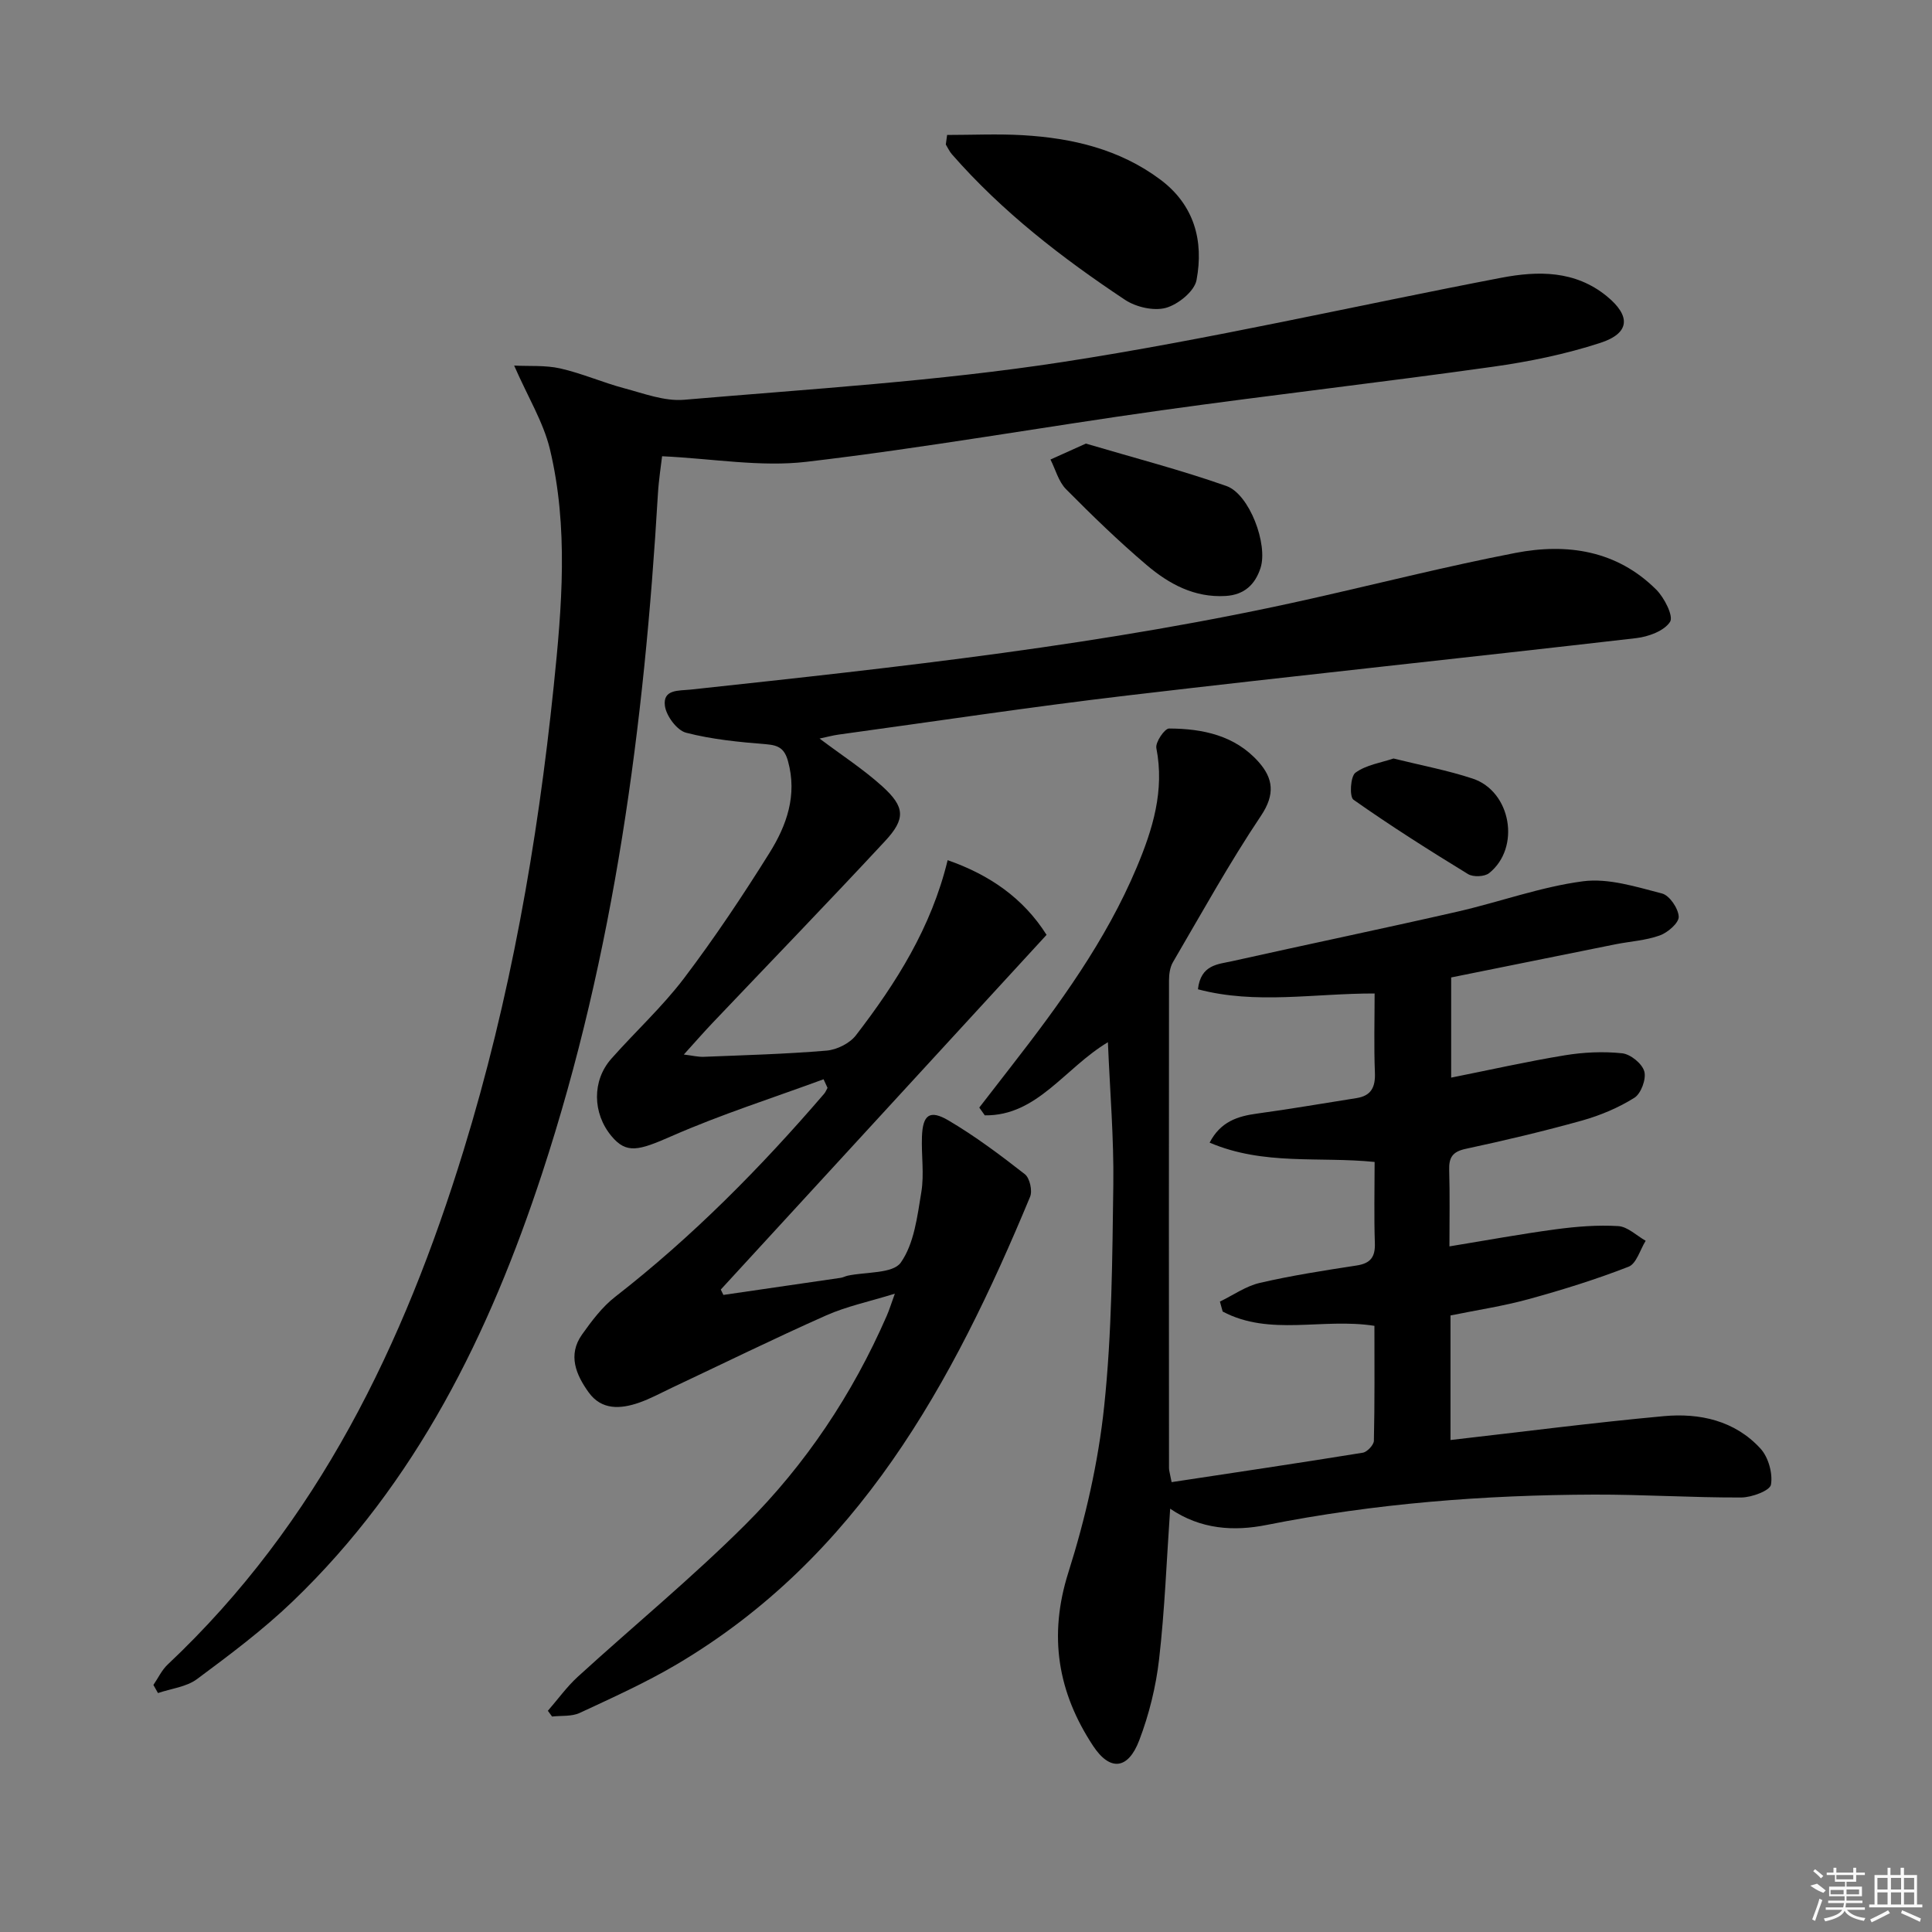
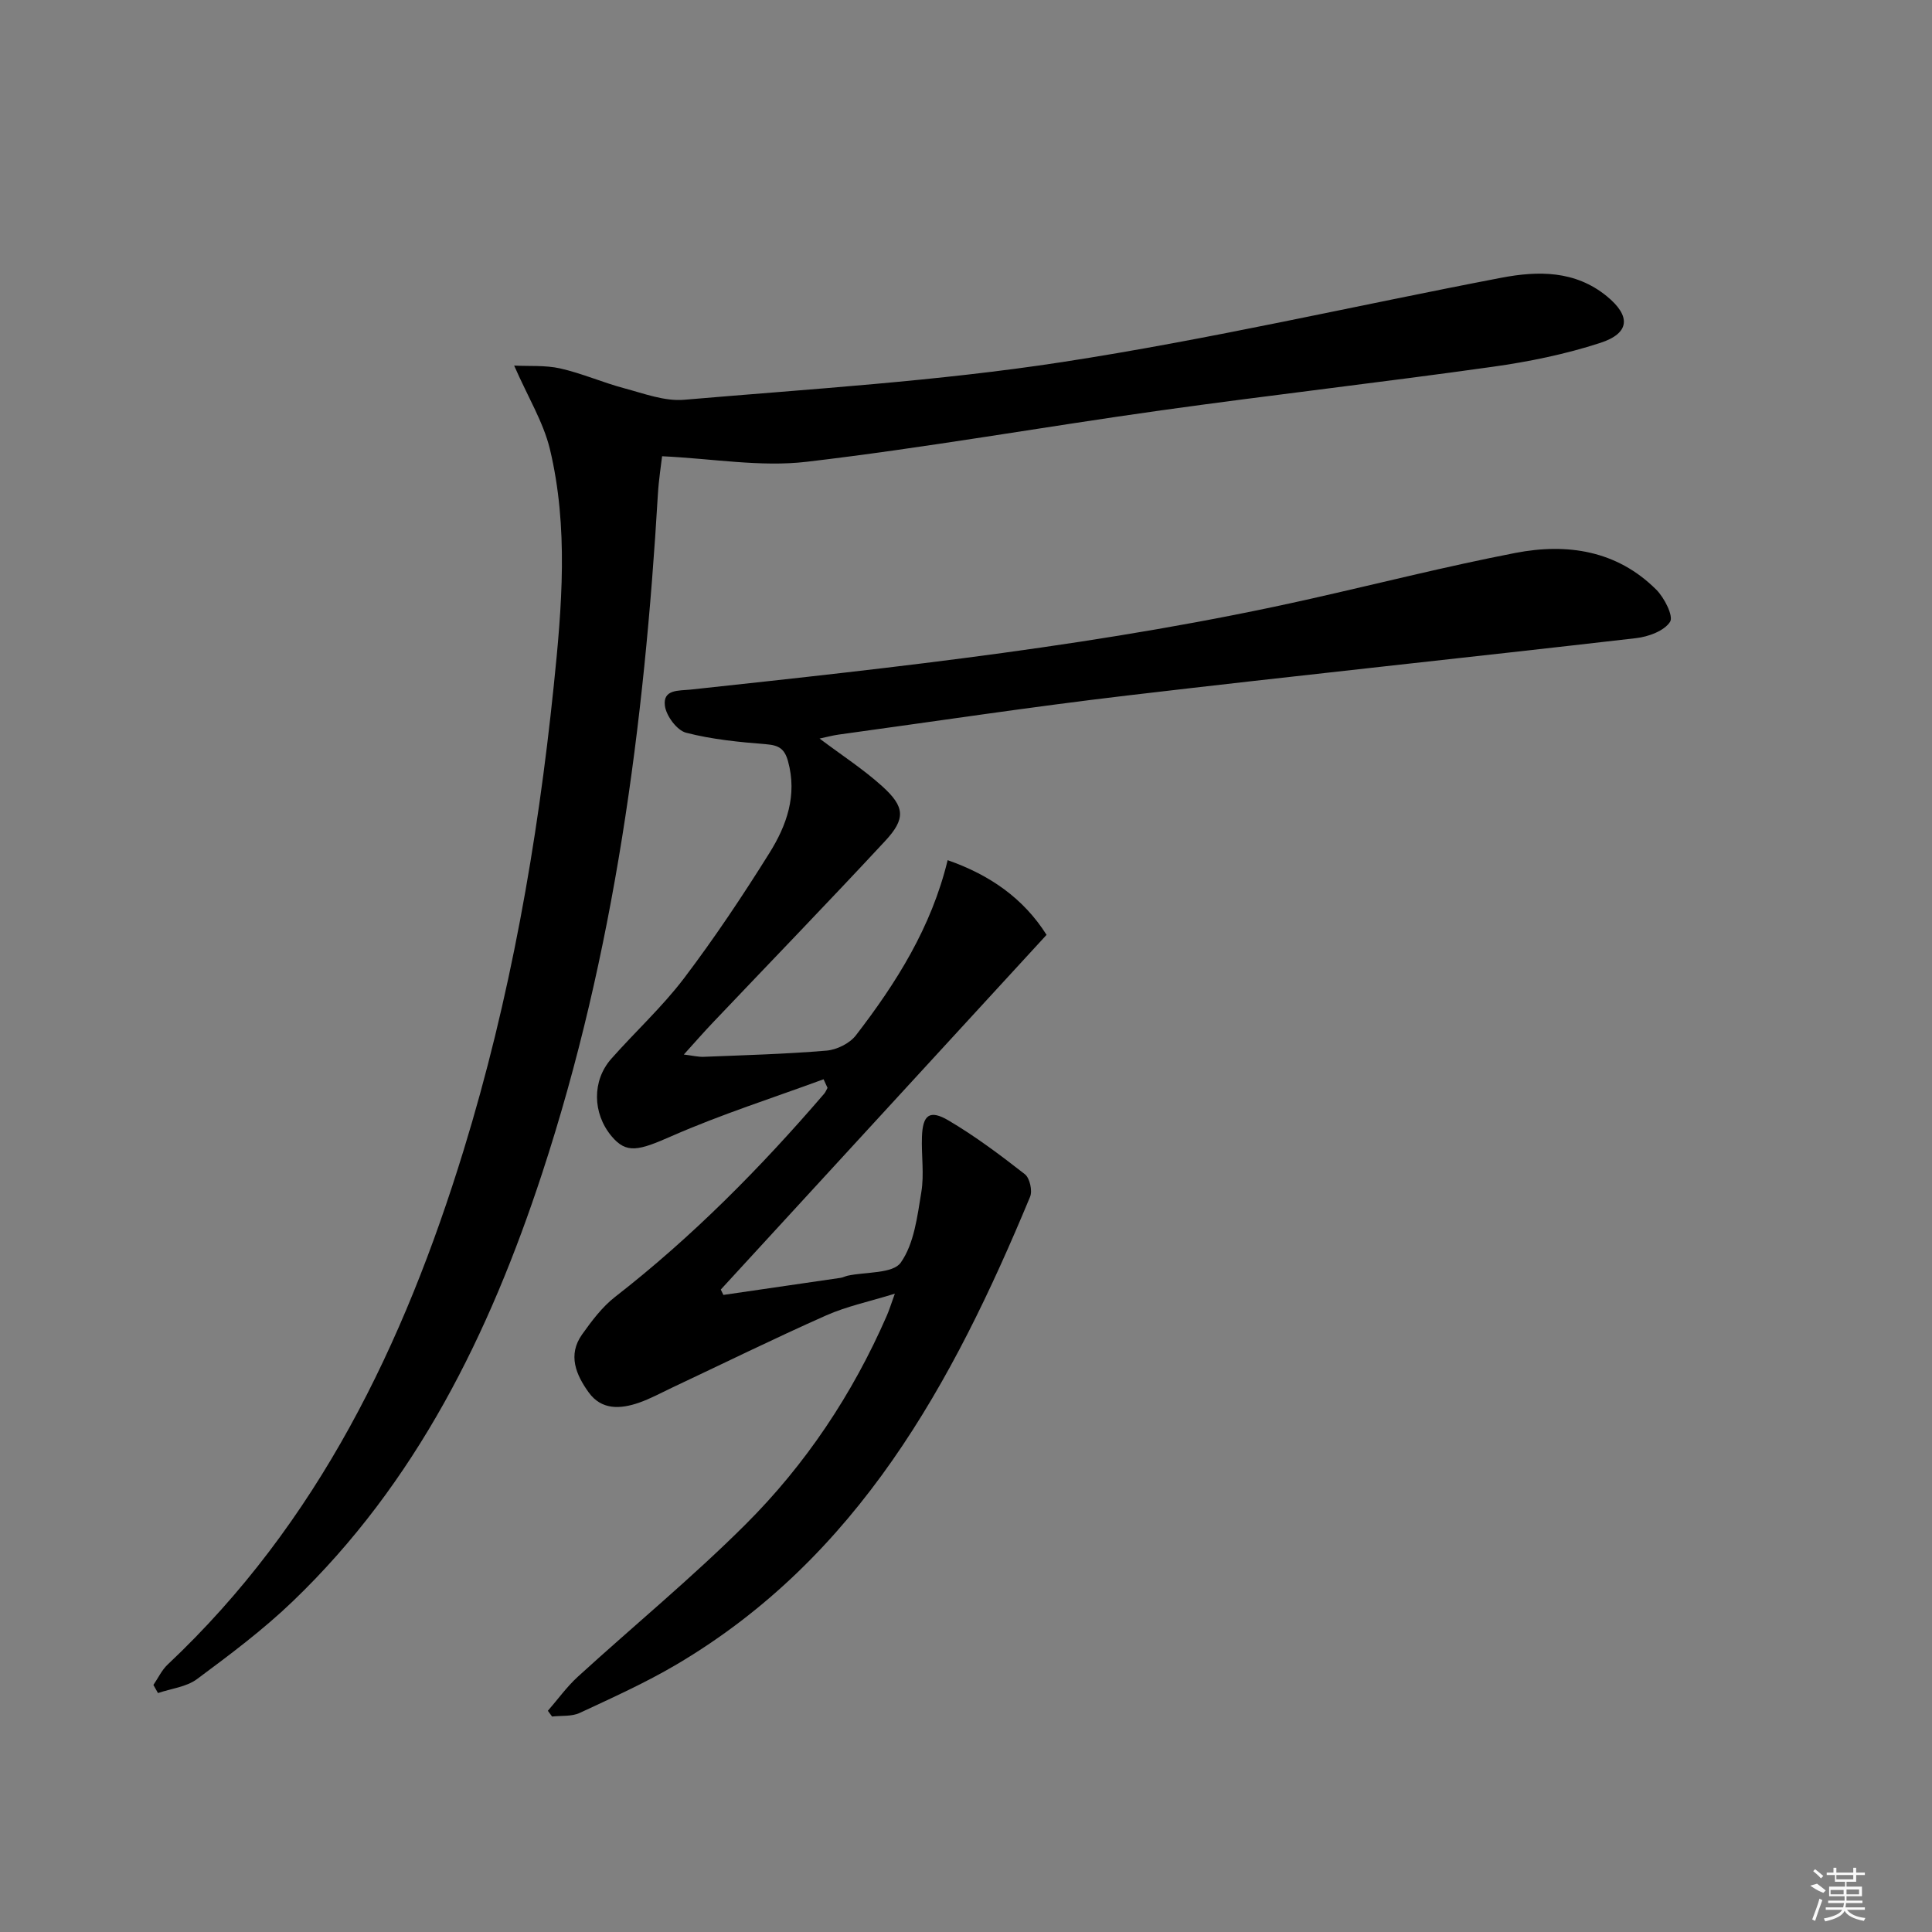
<svg xmlns="http://www.w3.org/2000/svg" enable-background="new 0 0 400 400" viewBox="0 0 400 400">
  <rect x="0" y="0" width="400" height="400" fill="#808080" stroke="none" />
-   <path d="m242.57 306.86c13.39-2.03 26.49-3.97 39.57-6.09.92-.15 2.29-1.61 2.31-2.48.18-7.95.11-15.91.11-23.79-10.77-1.69-21.64 2.23-31.42-2.96-.19-.69-.38-1.37-.57-2.06 2.75-1.33 5.36-3.2 8.26-3.87 6.6-1.53 13.32-2.57 20.03-3.6 2.89-.44 3.89-1.75 3.79-4.64-.19-5.46-.05-10.94-.05-16.8-11.47-1.17-22.95.79-34.16-4 2.26-4.35 5.78-5.47 9.85-6.02 6.87-.93 13.71-2.13 20.56-3.2 3.05-.48 3.93-2.27 3.81-5.27-.22-5.45-.06-10.92-.06-16.39-12.52-.03-24.56 2.32-36.58-.87.58-5.12 4.16-5.17 7.04-5.81 15.53-3.47 31.11-6.71 46.63-10.25 8.72-1.99 17.24-5.14 26.05-6.3 5.28-.69 11.01 1.15 16.37 2.53 1.55.4 3.37 3.09 3.45 4.8.06 1.27-2.26 3.29-3.91 3.88-2.91 1.05-6.14 1.23-9.21 1.84-11.22 2.25-22.43 4.52-33.99 6.86v20.74c7.97-1.59 15.71-3.34 23.52-4.62 3.89-.64 7.96-.83 11.87-.42 1.73.18 4.13 2.12 4.59 3.74.45 1.56-.66 4.59-2.03 5.46-3.29 2.07-7.04 3.65-10.8 4.71-7.98 2.23-16.06 4.14-24.16 5.88-2.74.59-3.48 1.81-3.4 4.4.15 5.13.05 10.26.05 15.79 7.72-1.26 14.86-2.58 22.05-3.54 4.27-.57 8.63-.92 12.9-.66 1.95.12 3.79 1.97 5.68 3.04-1.16 1.85-1.91 4.74-3.54 5.37-6.75 2.63-13.72 4.8-20.72 6.72-5.24 1.44-10.66 2.25-16.15 3.37v25.79c14.84-1.69 29.47-3.59 44.14-4.94 7.46-.69 14.73.92 20.03 6.7 1.64 1.79 2.58 5.13 2.18 7.48-.21 1.24-3.98 2.65-6.15 2.66-10.14.04-20.29-.63-30.43-.6-22.8.07-45.45 1.83-67.87 6.29-6.75 1.34-13.61.94-19.94-3.37-.74 10.7-1.12 20.97-2.29 31.14-.65 5.7-2.07 11.45-4.11 16.81-2.31 6.08-6.06 6.46-9.56 1.15-7.3-11.07-9.28-22.75-5.12-35.89 3.53-11.16 6.2-22.8 7.42-34.43 1.6-15.17 1.68-30.53 1.89-45.81.13-9.6-.69-19.21-1.12-29.55-8.98 5.38-14.65 15.29-25.49 15.14-.38-.54-.76-1.07-1.14-1.61 2.19-2.83 4.39-5.66 6.58-8.49 10.02-12.89 19.63-26.06 26.01-41.23 3.31-7.87 5.8-15.9 4.07-24.71-.23-1.2 1.71-4.06 2.64-4.05 6.94.03 13.65 1.42 18.53 6.92 3.01 3.39 3.47 6.69.51 11.12-6.56 9.79-12.28 20.15-18.24 30.33-.63 1.07-.82 2.53-.82 3.8-.04 33.65-.02 67.31 0 100.96 0 .51.17.98.54 2.9z" />
  <path d="m170.51 223.45c-10.51 3.87-21.22 7.28-31.45 11.77-6.85 3.01-9.35 3.73-12.46 0-3.94-4.73-4.05-11.48-.04-16.01 4.96-5.61 10.54-10.72 15.05-16.66 6.32-8.34 12.15-17.08 17.7-25.96 3.55-5.68 5.79-11.93 3.84-18.99-.71-2.57-1.9-3.3-4.48-3.51-5.59-.45-11.24-.99-16.63-2.39-1.89-.49-4.11-3.49-4.38-5.57-.45-3.45 2.85-3.1 5.35-3.36 43.08-4.65 86.17-9.28 128.54-18.84 14.06-3.17 28.04-6.71 42.18-9.45 10.71-2.07 21.02-.54 29.18 7.6 1.68 1.67 3.61 5.49 2.86 6.66-1.21 1.89-4.49 3.09-7.03 3.38-35.12 4.06-70.28 7.74-105.39 11.88-19.95 2.35-39.82 5.36-59.73 8.09-1.24.17-2.45.51-3.94.82 4.63 3.48 9.11 6.38 13.01 9.91 4.69 4.25 4.84 6.7.55 11.32-11.78 12.68-23.83 25.13-35.75 37.68-1.82 1.92-3.56 3.91-5.91 6.51 1.81.22 2.98.52 4.14.47 8.48-.34 16.97-.57 25.41-1.28 2.13-.18 4.79-1.5 6.07-3.16 8.36-10.85 15.63-22.35 19-36.27 8.68 3.03 15.67 7.86 20.48 15.46-22.59 24.59-45.02 49.01-67.45 73.44.18.37.36.74.54 1.11 8.1-1.18 16.19-2.35 24.29-3.54.49-.07.94-.33 1.43-.44 3.8-.82 9.37-.39 11.01-2.72 2.77-3.93 3.42-9.55 4.25-14.58.62-3.73-.01-7.64.13-11.47.16-4.55 1.6-5.67 5.52-3.36 5.53 3.26 10.72 7.16 15.79 11.12 1.01.79 1.6 3.42 1.08 4.67-16.03 38.6-35.58 74.63-73.23 96.85-6.41 3.78-13.25 6.86-20.01 10.01-1.67.78-3.81.53-5.73.75-.29-.4-.58-.79-.87-1.19 2.06-2.36 3.9-4.95 6.2-7.05 11.55-10.54 23.66-20.5 34.71-31.52 12.45-12.41 22.16-26.97 29.23-43.16.52-1.18.9-2.43 1.7-4.63-5.28 1.64-9.97 2.61-14.24 4.51-10.75 4.77-21.31 9.97-31.95 14.98-2.25 1.06-4.46 2.28-6.8 3.09-3.82 1.32-7.73 1.56-10.4-2.14-2.61-3.63-4.39-7.74-1.37-11.99 2-2.81 4.17-5.71 6.86-7.8 15.98-12.43 30.1-26.73 43.26-42.04.3-.35.47-.81.7-1.22-.29-.6-.55-1.19-.82-1.78z" />
  <path d="m106.45 75.69c3.08.16 6.42-.11 9.54.59 4.51 1.02 8.82 2.93 13.3 4.12 4.05 1.08 8.31 2.71 12.33 2.37 26.14-2.24 52.42-3.83 78.32-7.81 30.46-4.68 60.57-11.65 90.87-17.45 7.64-1.46 15.29-1.54 21.85 3.81 5.02 4.1 4.84 7.67-1.36 9.68-7.2 2.34-14.76 3.89-22.28 4.94-22.85 3.21-45.78 5.83-68.63 9.02-24.49 3.43-48.86 7.77-73.4 10.65-9.54 1.12-19.42-.66-29.91-1.15-.2 1.77-.69 4.8-.87 7.85-2.81 47.75-8.97 94.93-23.96 140.59-10.91 33.23-26.05 64.11-51.71 88.71-6.1 5.85-12.94 10.97-19.74 16.02-2.2 1.64-5.37 1.97-8.09 2.9-.32-.56-.63-1.12-.95-1.68.98-1.42 1.73-3.08 2.96-4.23 31.14-29.32 48.91-66.3 61.26-106.44 9.65-31.38 15.3-63.55 18.66-96.11 1.69-16.36 3.1-32.92-.81-49.17-1.37-5.57-4.54-10.71-7.38-17.21z" />
-   <path d="m196.09 27.94c5.22 0 10.46-.25 15.67.05 10.24.6 20.03 2.89 28.46 9.18 7.06 5.27 9.03 12.71 7.51 20.81-.43 2.33-3.82 5.06-6.35 5.76-2.52.69-6.2-.16-8.48-1.68-13.05-8.67-25.42-18.23-35.81-30.11-.52-.59-.85-1.35-1.27-2.03.09-.65.18-1.32.27-1.98z" />
-   <path d="m224.82 91.84c9.8 2.9 19.59 5.44 29.09 8.78 4.78 1.68 8.65 12.09 7.07 16.97-1.11 3.42-3.36 5.58-7.25 5.8-6.46.38-11.71-2.49-16.31-6.39-5.82-4.94-11.33-10.29-16.71-15.72-1.55-1.57-2.17-4.06-3.22-6.14 2.28-1.03 4.55-2.05 7.33-3.3z" />
-   <path d="m288.51 157.04c5.84 1.45 11.23 2.45 16.39 4.16 7.98 2.65 9.98 14.32 3.41 19.57-.95.76-3.31.85-4.37.2-8.04-4.92-16.02-9.97-23.72-15.4-.86-.6-.63-4.84.41-5.59 2.23-1.63 5.31-2.07 7.88-2.94z" />
  <g fill="#fafafa">
    <path d="m374.8 390.4 1.4-.4c.7.5 1.3 1 1.8 1.4l-.5.5c-1.5-.6-2.1-1.1-2.7-1.5zm1 7.3-.6-.3c.5-1.4 1.1-2.8 1.5-4.3.2.1.4.2.6.3-.5 1.3-1 2.8-1.5 4.3zm-.4-10.3.4-.4c.4.3 1 .8 1.7 1.4l-.5.5c-.4-.5-1-1-1.6-1.5zm2.5.3h1.7v-1h.6v1h3.5v-1h.6v1h1.8v.5h-1.8v1.4h-2v1h3.2v2h-3.2v.9h3.3v.5h-3.4c0 .3-.1.6-.1.9h4v.5h-3.7c.7.9 1.9 1.5 3.8 1.7-.1.2-.2.4-.3.6-2.1-.4-3.5-1.1-4-2.1-.4 1-1.8 1.7-4 2.2-.1-.2-.2-.4-.3-.6 2.1-.4 3.4-1 3.8-1.8h-3.4v-.5h3.6c.1-.3.1-.6.2-.9h-3.3v-.5h3.4c0-.3 0-.6 0-.9h-3.2v-2h3.3v-1h-2.1v-1.4h-1.7v-.5zm1.1 3.5v1h2.7c0-.3 0-.4 0-.4 0-.1 0-.2 0-.2 0-.1 0-.2 0-.3h-2.7zm1.2-3v.9h3.5v-.9zm4.7 3h-2.6v.6.4h2.6z" />
-     <path d="m393.6 386.7h.6v1.5h2.7v6.1h1.1v.6h-11v-.6h1.1v-6.1h2.7v-1.5h.6v1.5h2.1v-1.5zm-2.7 8.8.4.6c-1.2.6-2.5 1.3-3.8 1.9-.1-.2-.2-.4-.3-.6 1.2-.6 2.5-1.2 3.7-1.9zm-2.2-6.7v2.4h2.1v-2.4zm0 3v2.5h2.1v-2.5zm2.8-3v2.4h2.1v-2.4zm0 3v2.5h2.1v-2.5zm6 6.1c-1.4-.7-2.7-1.3-3.9-1.8l.2-.6c1.5.6 2.7 1.2 3.9 1.7zm-1.2-9.1h-2.1v2.4h2.1zm-2.1 3v2.5h2.1v-2.5z" />
  </g>
</svg>